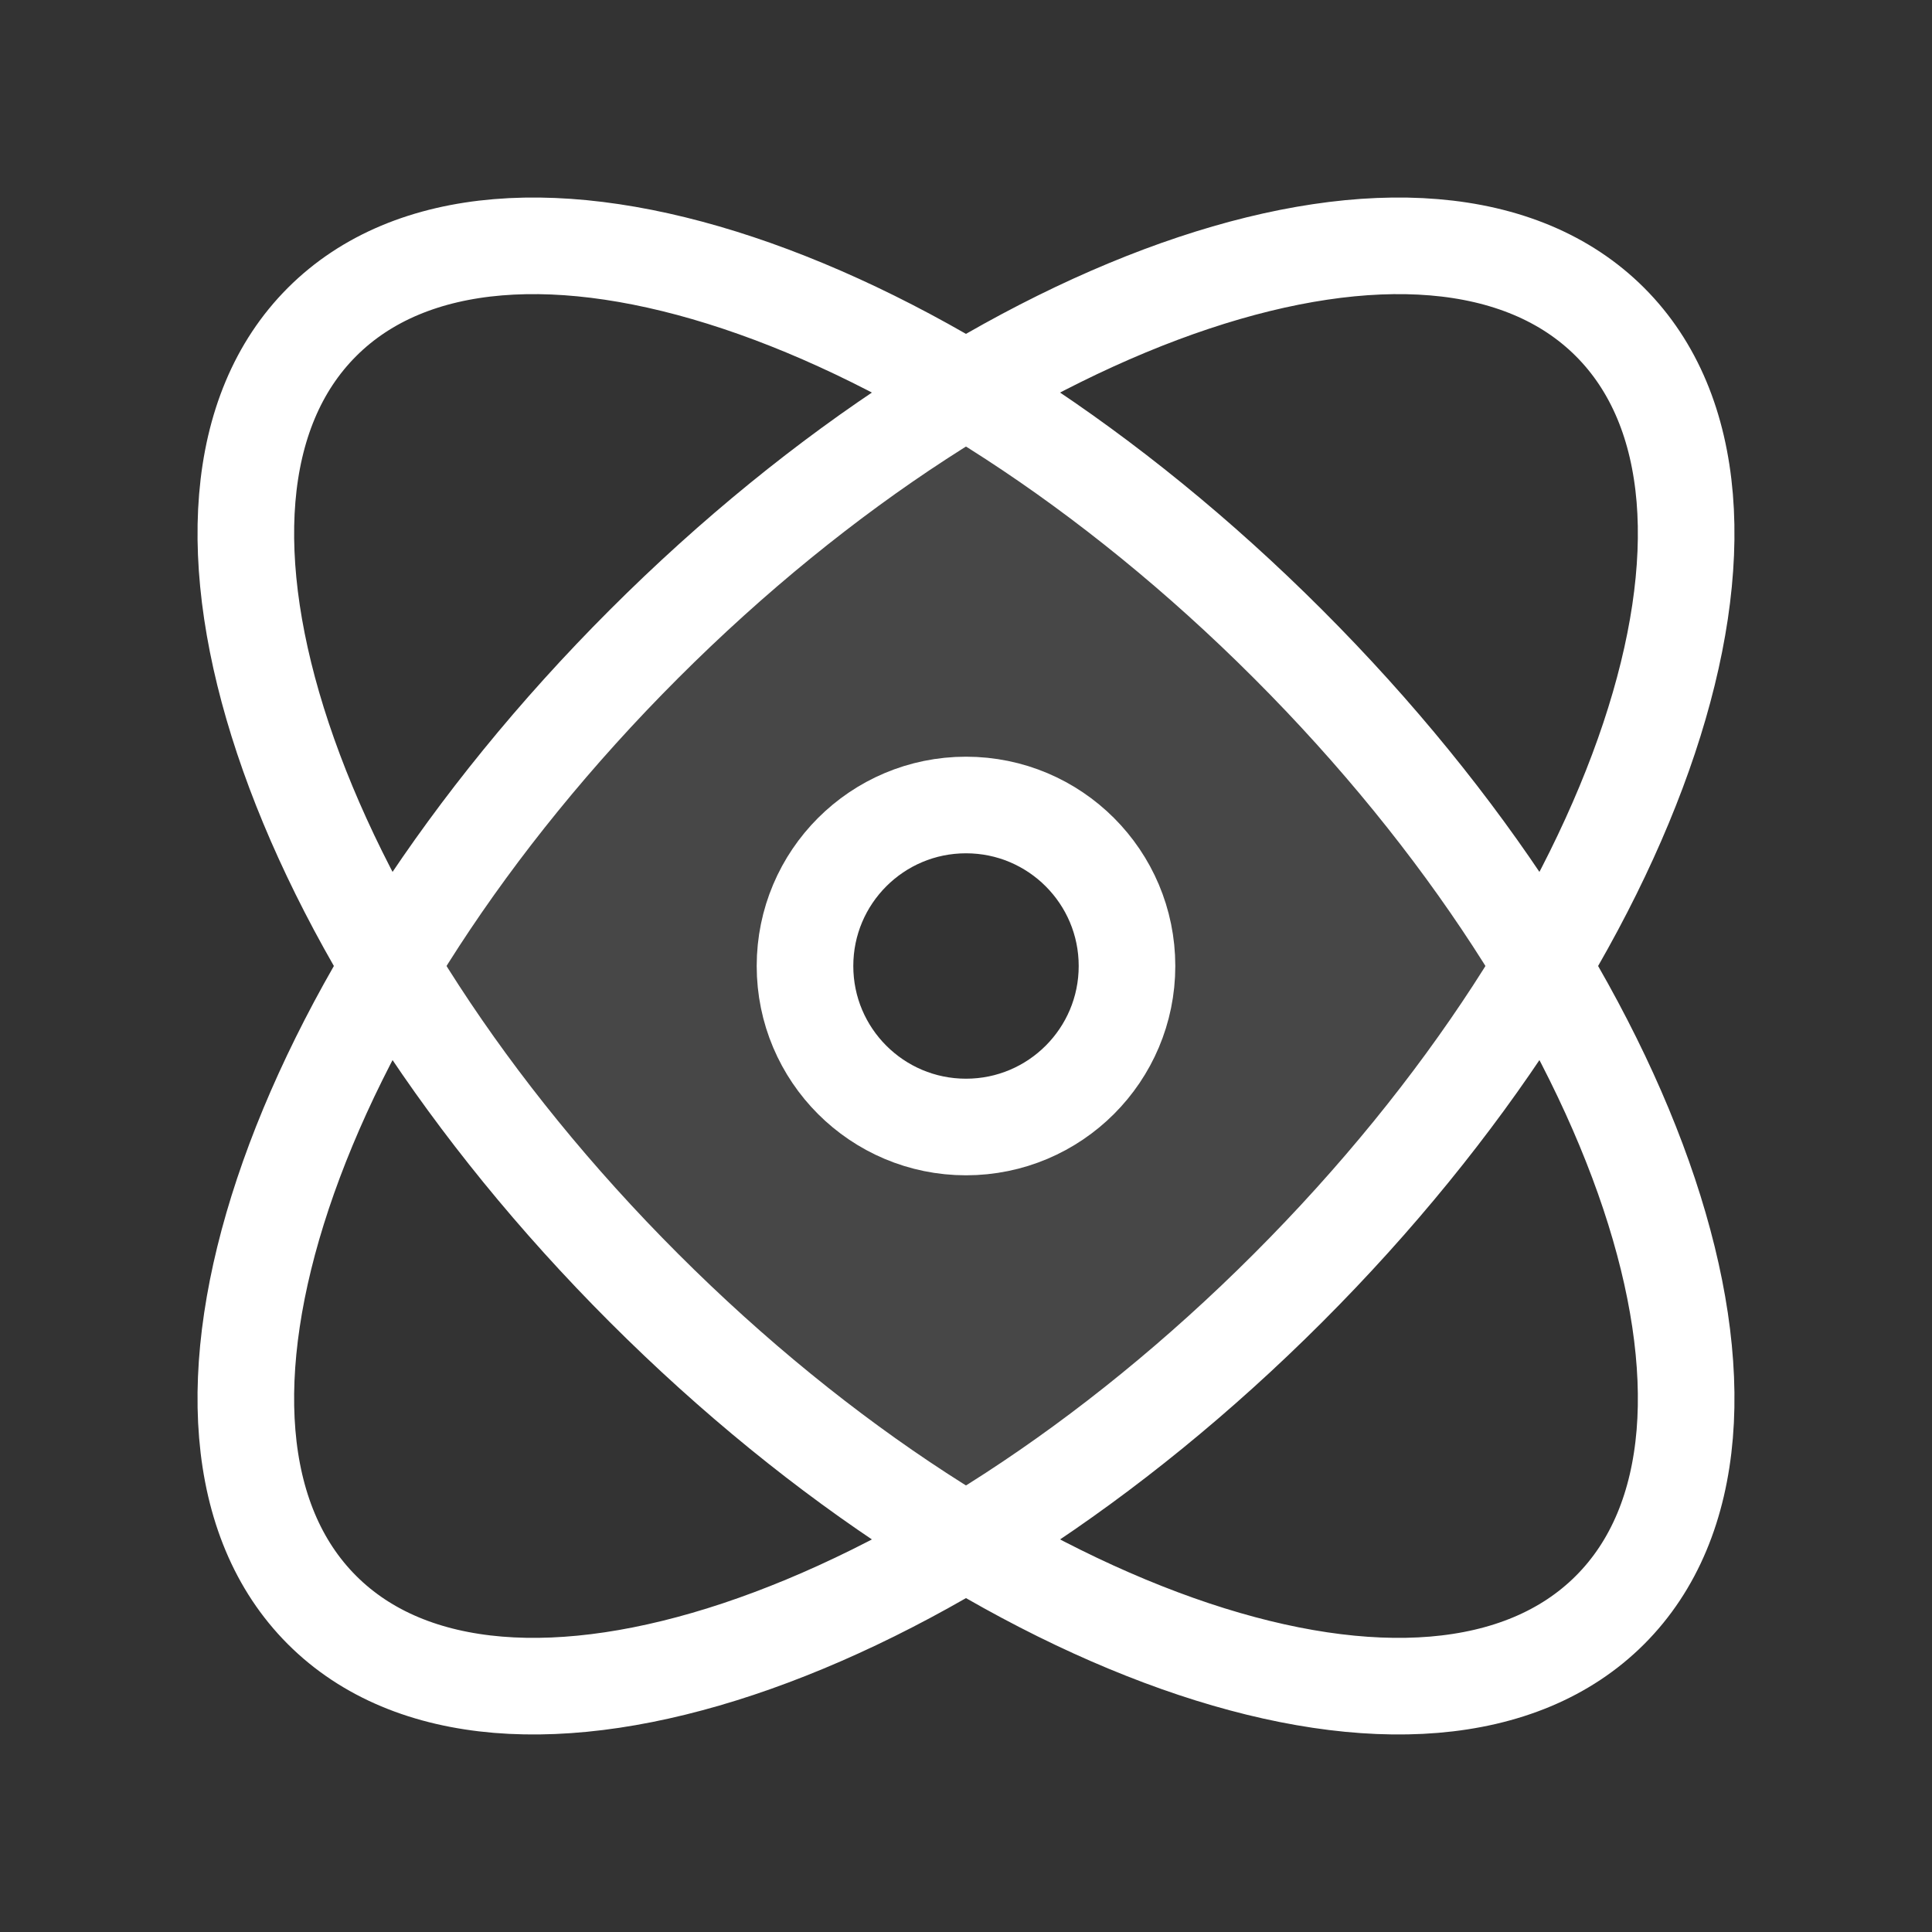
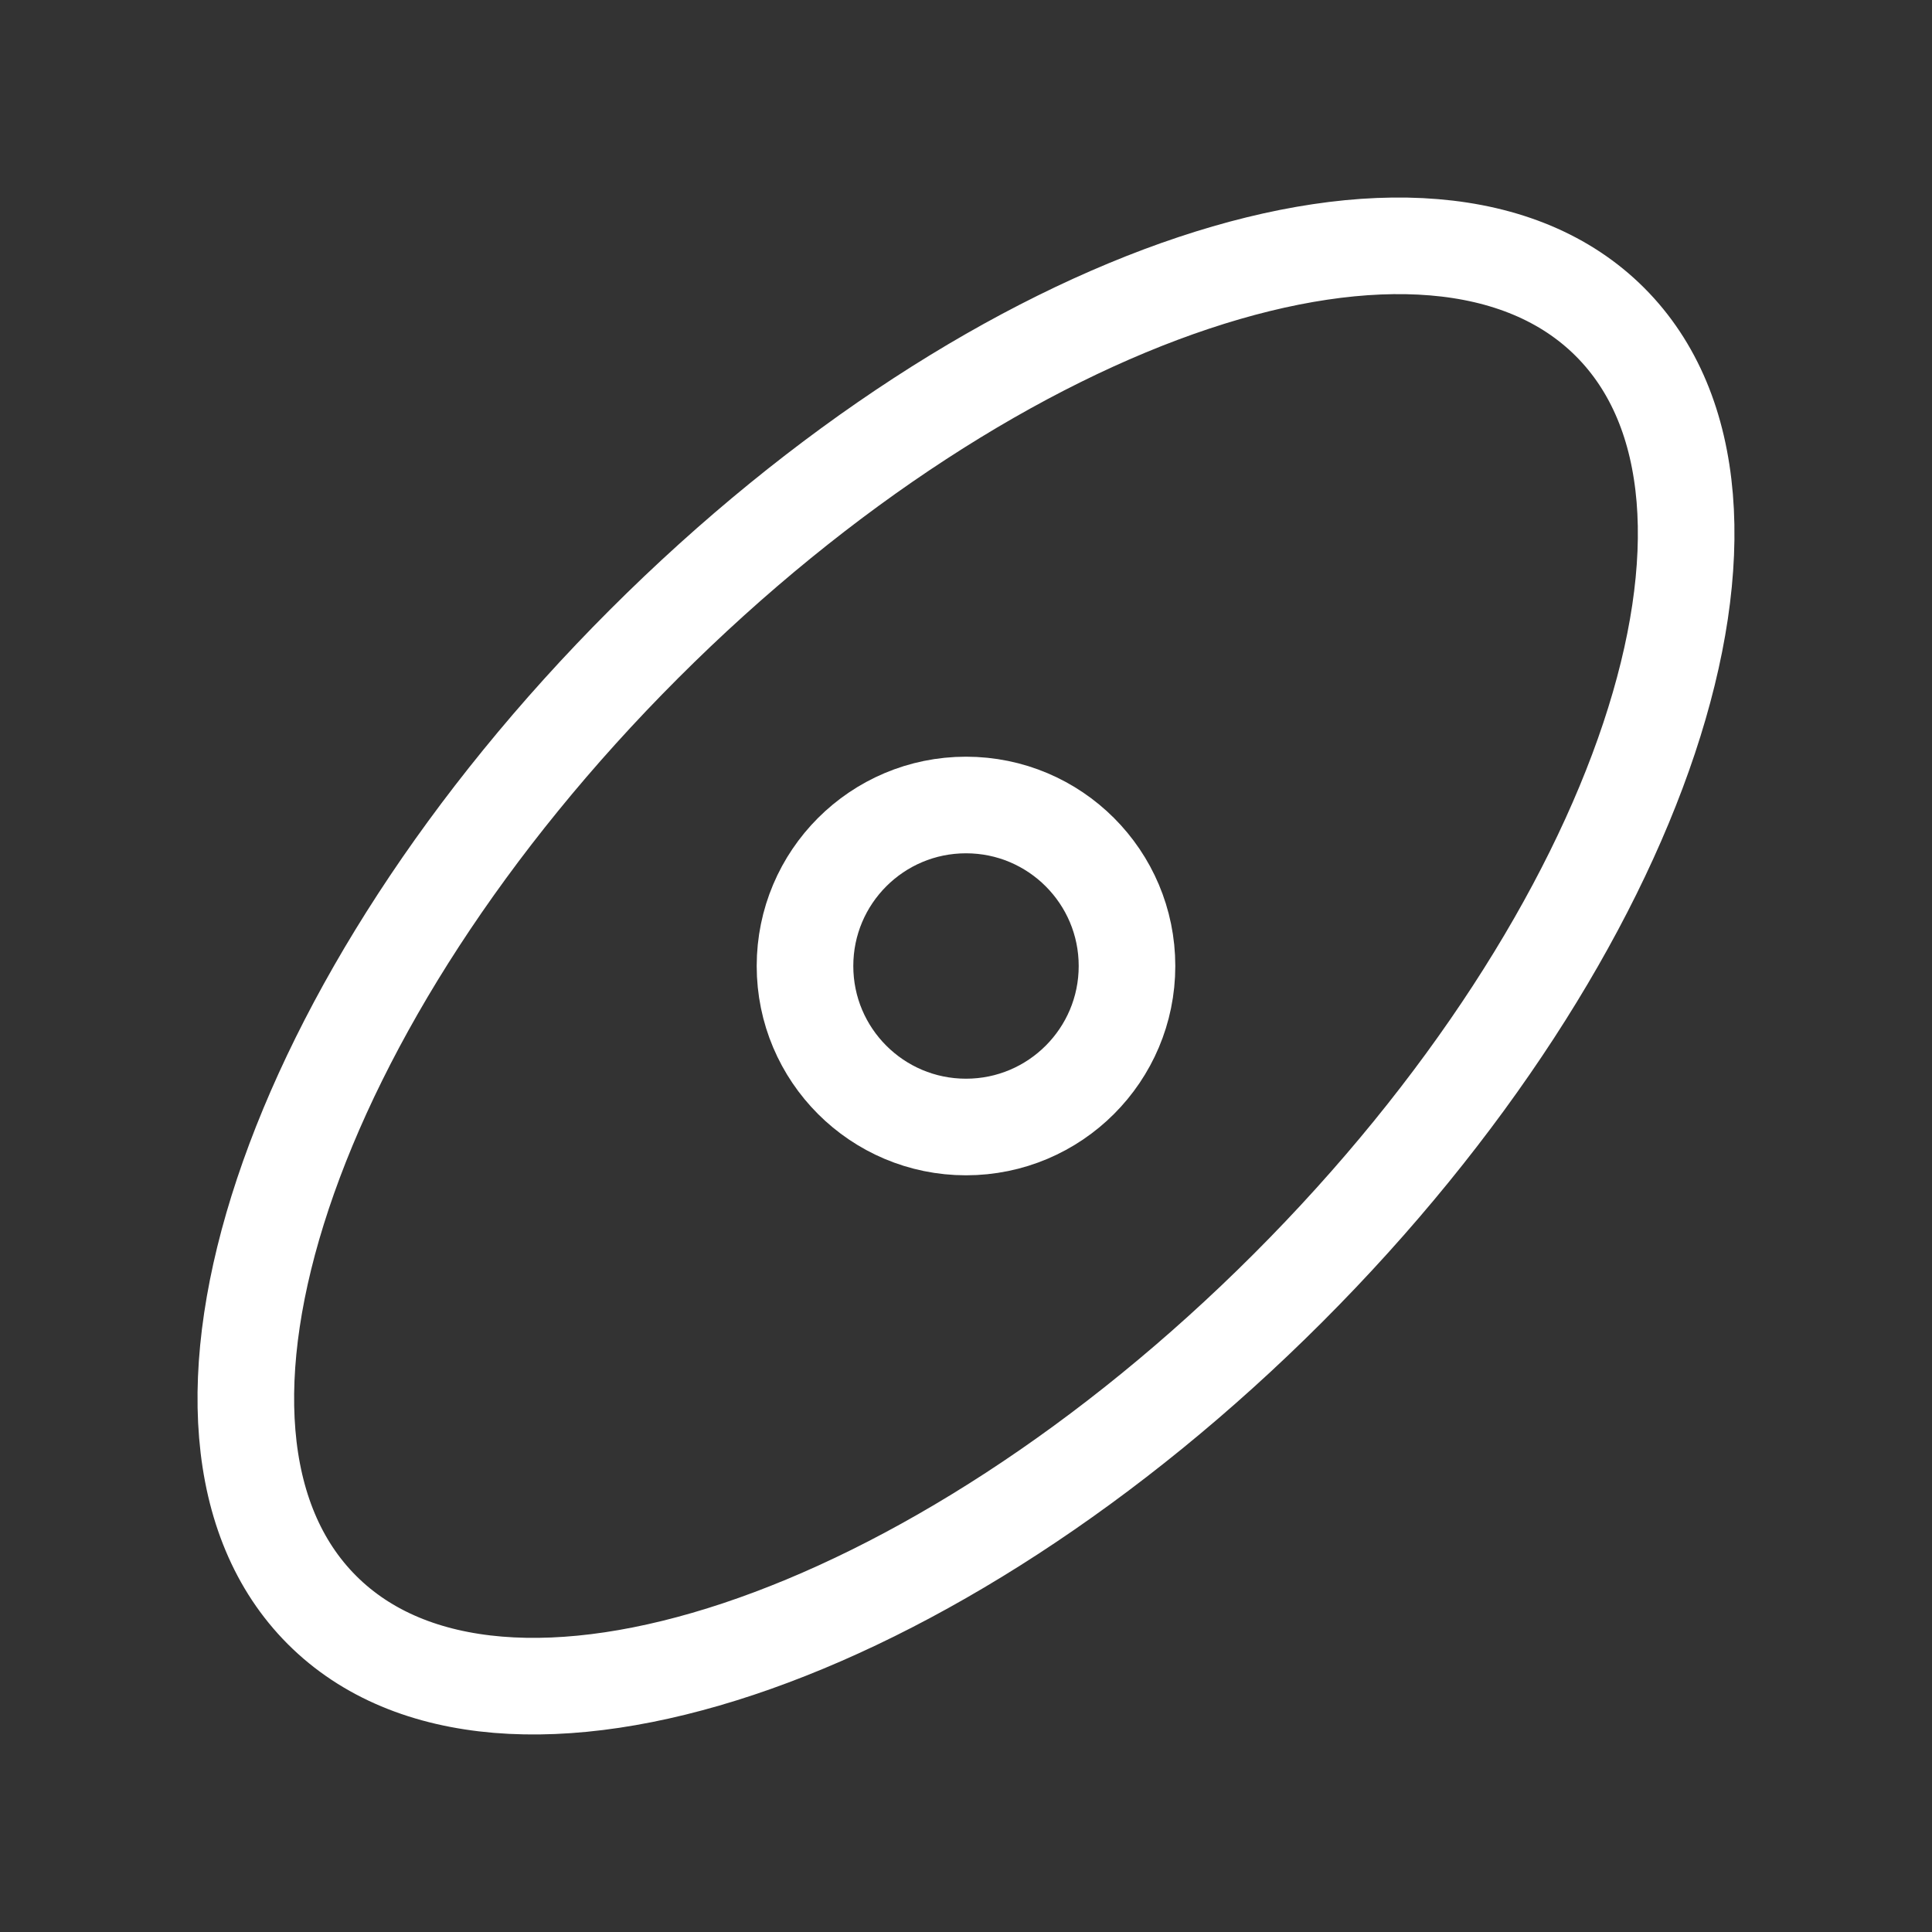
<svg xmlns="http://www.w3.org/2000/svg" width="800" height="800" viewBox="0 0 800 800" fill="none">
  <rect x="0" y="0" width="800" height="800" fill="#333333" stroke="none" />
-   <path opacity="0.1" fill-rule="evenodd" clip-rule="evenodd" d="M533.327 533.333C576.203 490.457 611.657 444.883 638.56 400.003C611.657 355.12 576.203 309.545 533.327 266.667C490.447 223.789 444.873 188.336 399.993 161.434C355.11 188.335 309.537 223.789 266.66 266.666C223.782 309.544 188.328 355.12 161.426 400.003C188.327 444.883 223.781 490.457 266.658 533.333C309.535 576.213 355.11 611.667 399.993 638.567C444.877 611.667 490.45 576.21 533.327 533.333ZM399.993 324.998C358.57 324.998 324.992 358.577 324.992 399.997C324.992 441.42 358.57 474.997 399.993 474.997C441.413 474.997 474.993 441.42 474.993 399.997C474.993 358.577 441.413 324.998 399.993 324.998Z" fill="white" />
-   <path d="M666.667 666.67C593.03 740.307 413.944 680.61 266.667 533.336C119.391 386.06 59.695 206.972 133.333 133.334C206.971 59.696 386.057 119.391 533.334 266.668C680.61 413.943 740.307 593.03 666.667 666.67Z" stroke="white" stroke-width="40" />
  <path d="M133.331 666.667C59.693 593.03 119.389 413.944 266.665 266.667C413.94 119.391 593.027 59.695 666.667 133.333C740.303 206.971 680.61 386.057 533.333 533.334C386.057 680.61 206.969 740.307 133.331 666.667Z" stroke="white" stroke-width="40" />
  <path d="M466.666 400C466.666 436.82 436.82 466.667 400 466.667C363.18 466.667 333.333 436.82 333.333 400C333.333 363.18 363.18 333.333 400 333.333C436.82 333.333 466.666 363.18 466.666 400Z" stroke="white" stroke-width="40" />
</svg>